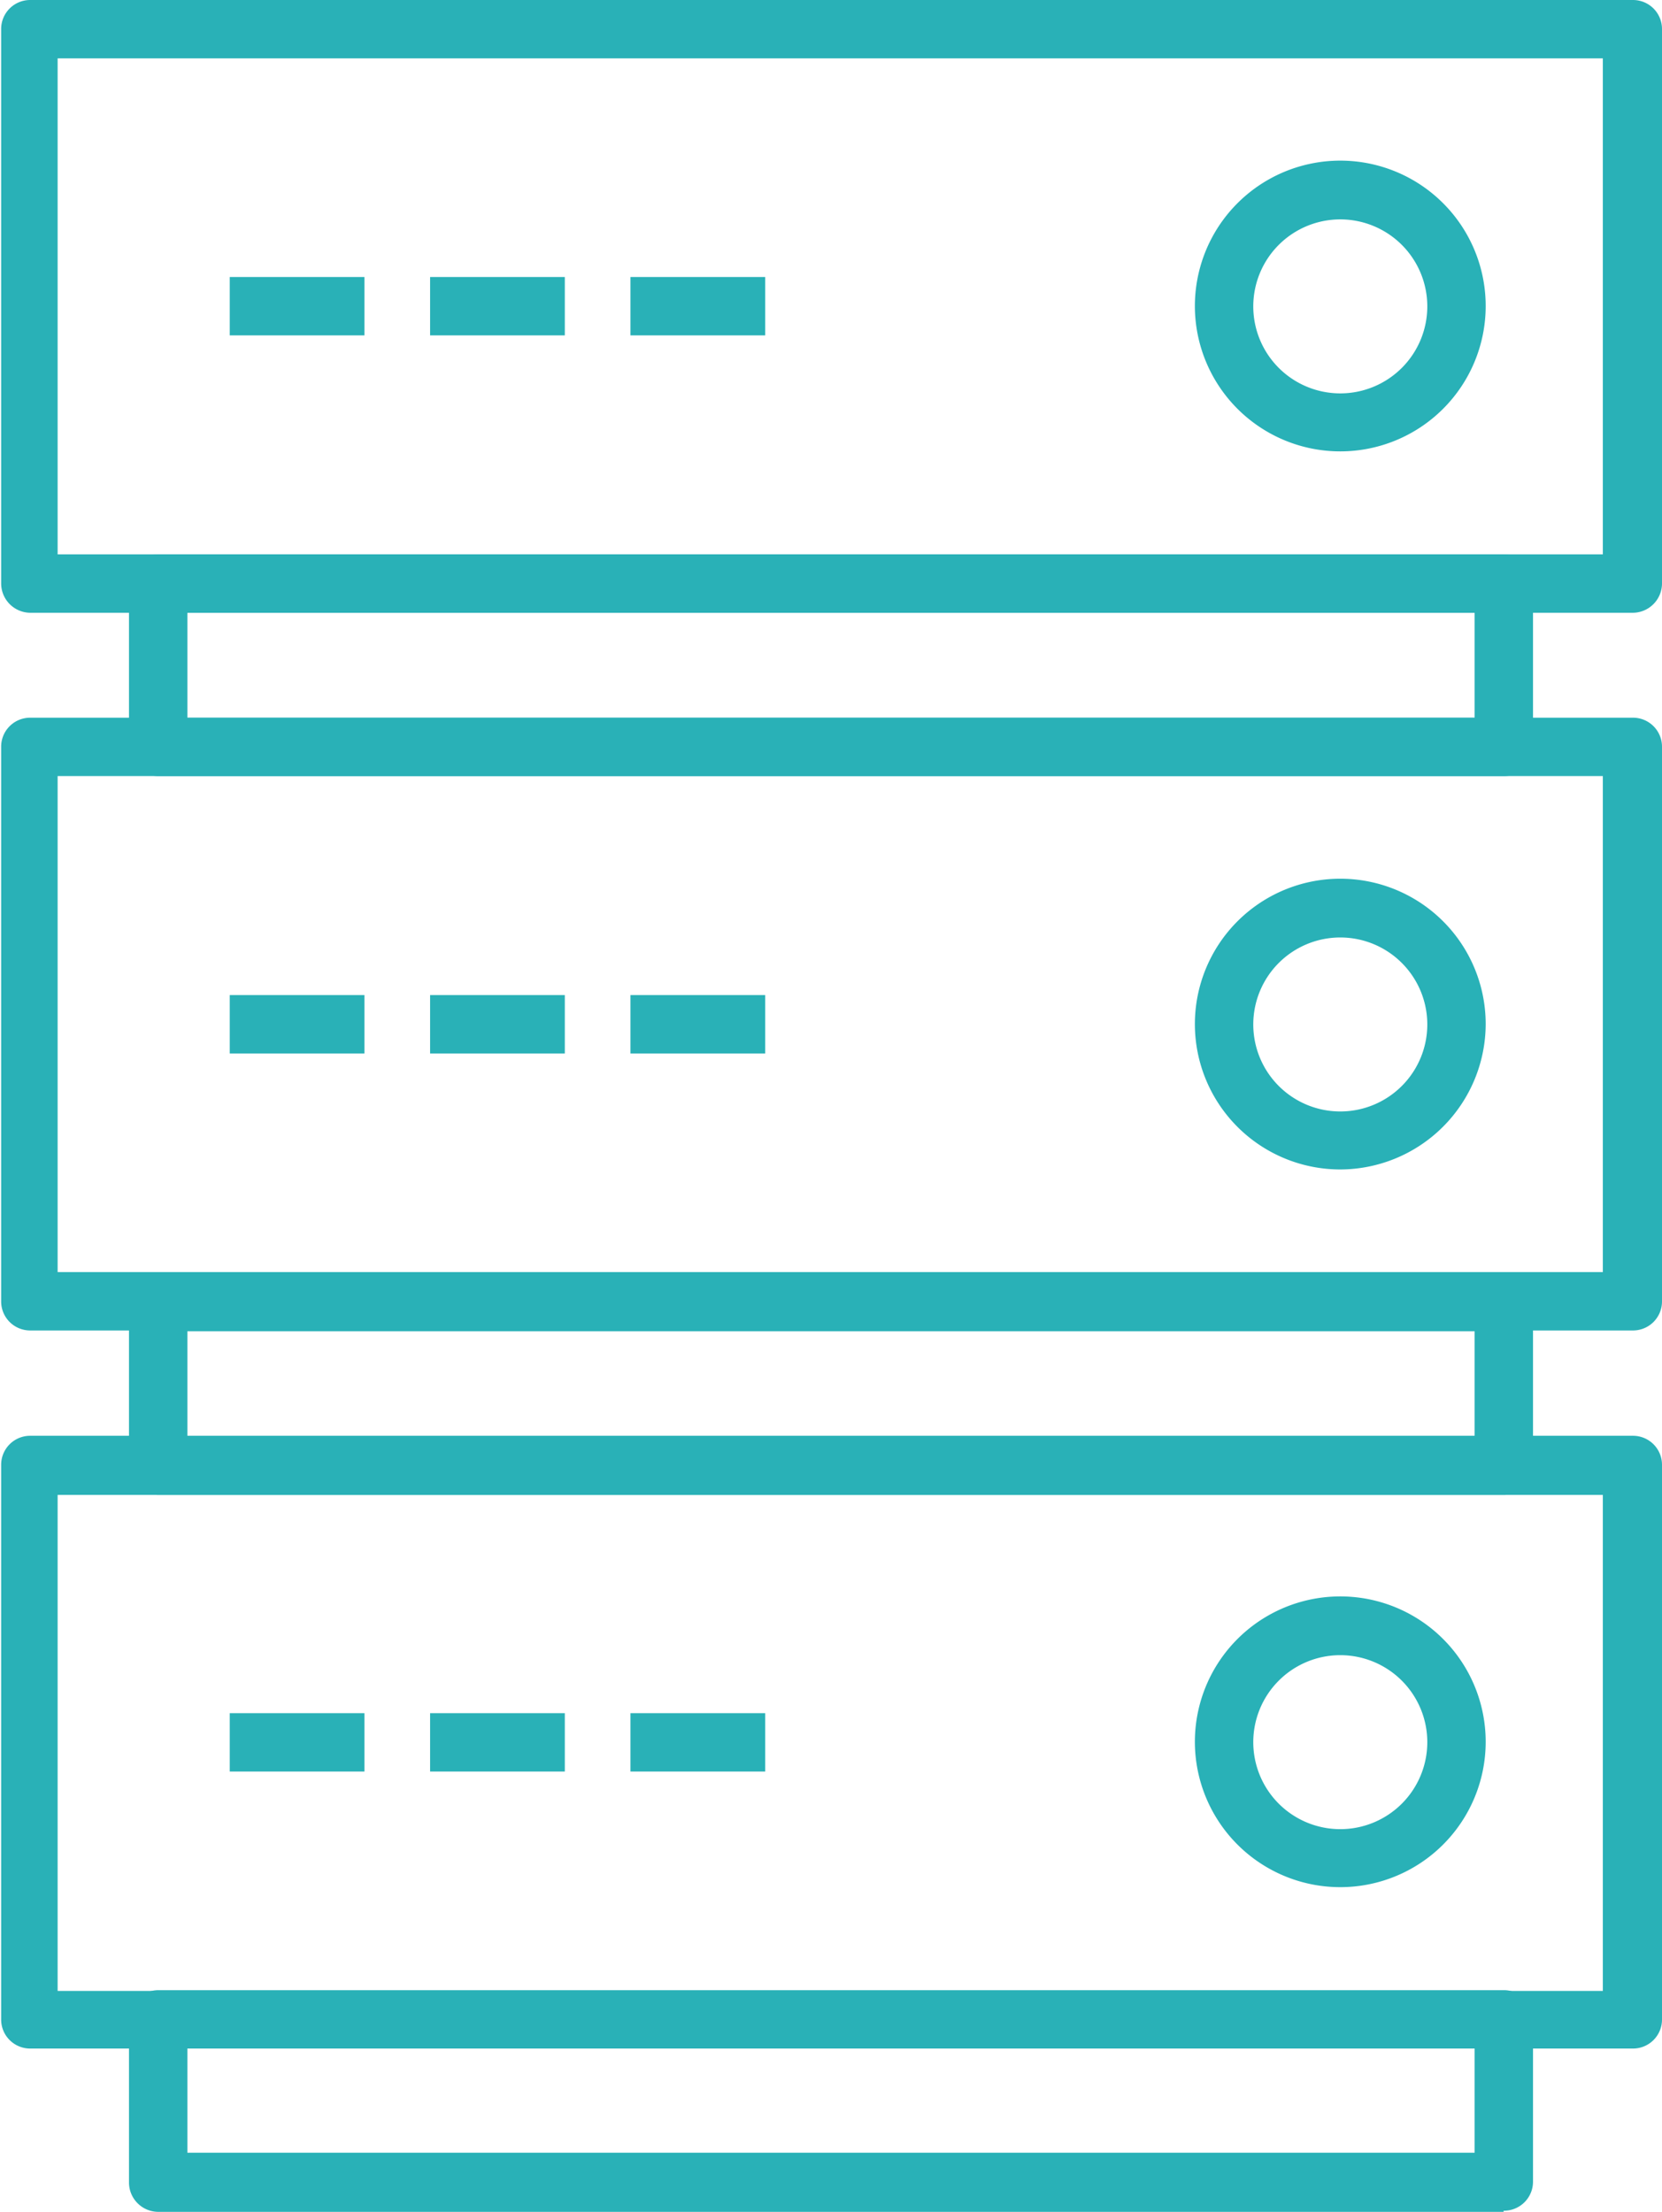
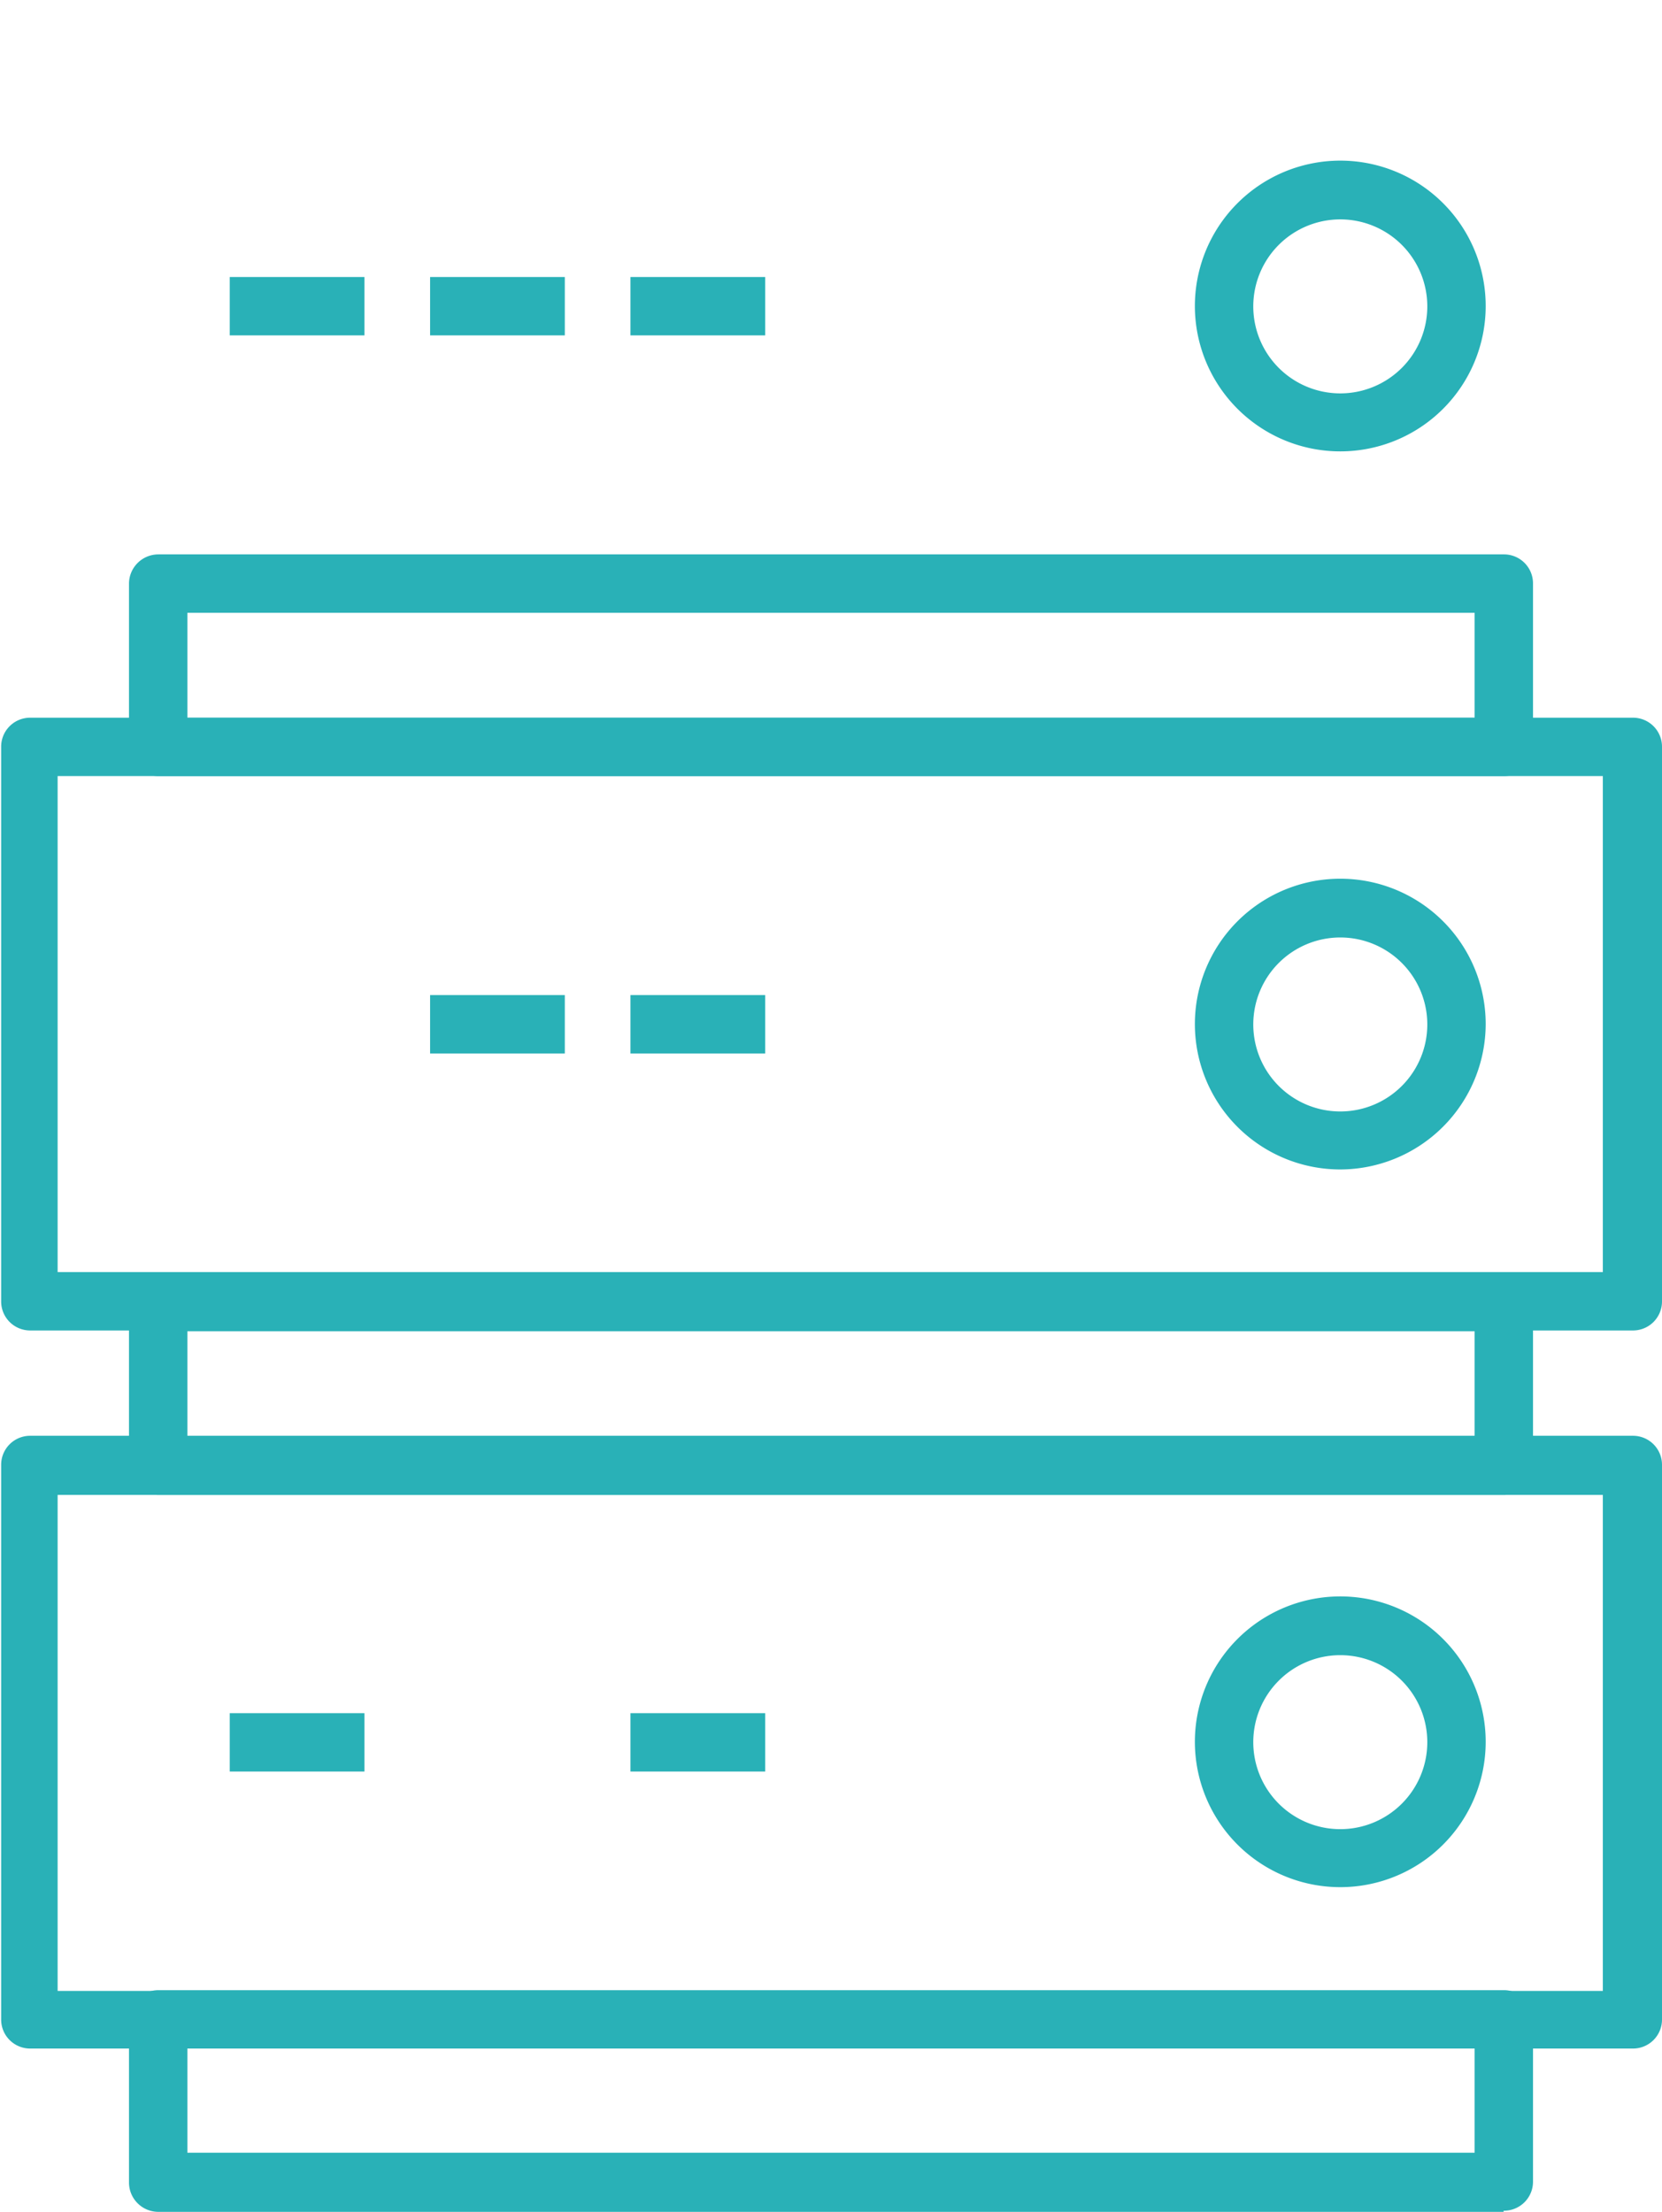
<svg xmlns="http://www.w3.org/2000/svg" id="Layer_1" data-name="Layer 1" viewBox="0 0 43.55 57.98">
  <defs>
    <style>.cls-1{fill:#29b1b7;}.cls-2{fill:#29b1b7;}</style>
  </defs>
  <title>storage</title>
-   <path class="cls-1" d="M634.28,379.88h-42a.77.77,0,0,1-.76-.77V364.58a.76.76,0,0,1,.76-.76h42a.76.76,0,0,1,.76.76v14.53a.77.77,0,0,1-.76.77M593,378.35h40.49v-13H593Z" transform="translate(-591.49 -363.82)" />
  <path class="cls-2" d="M626.61,375.65a3.81,3.81,0,1,1,3.81-3.8,3.81,3.81,0,0,1-3.81,3.8m0-6.08a2.28,2.28,0,1,0,2.28,2.28,2.28,2.28,0,0,0-2.28-2.28" transform="translate(-591.49 -363.82)" />
  <rect class="cls-1" x="6.02" y="7.26" width="3.53" height="1.53" />
  <rect class="cls-1" x="11.27" y="7.26" width="3.53" height="1.53" />
  <rect class="cls-1" x="16.52" y="7.26" width="3.53" height="1.53" />
  <path class="cls-1" d="M630.89,384.16H595.64a.77.77,0,0,1-.77-.76v-4.29a.77.77,0,0,1,.77-.76h35.25a.76.76,0,0,1,.77.76v4.29a.76.76,0,0,1-.77.76m-34.49-1.53h33.73v-2.75H596.4Z" transform="translate(-591.49 -363.82)" />
  <path class="cls-1" d="M634.28,398.69h-42a.76.76,0,0,1-.76-.76V383.4a.76.76,0,0,1,.76-.77h42a.76.76,0,0,1,.76.77v14.53a.76.76,0,0,1-.76.76M593,397.16h40.49v-13H593Z" transform="translate(-591.49 -363.82)" />
  <path class="cls-1" d="M626.61,394.47a3.81,3.81,0,1,1,3.81-3.81,3.82,3.82,0,0,1-3.81,3.81m0-6.08a2.28,2.28,0,1,0,2.28,2.27,2.28,2.28,0,0,0-2.28-2.27" transform="translate(-591.49 -363.82)" />
-   <rect class="cls-1" x="6.02" y="26.08" width="3.53" height="1.53" />
  <rect class="cls-2" x="11.27" y="26.08" width="3.53" height="1.53" />
  <rect class="cls-1" x="16.52" y="26.08" width="3.53" height="1.53" />
  <path class="cls-1" d="M630.89,403H595.64a.77.77,0,0,1-.77-.77v-4.28a.78.78,0,0,1,.77-.77h35.25a.77.77,0,0,1,.77.77v4.28a.76.76,0,0,1-.77.77m-34.49-1.53h33.73v-2.76H596.4Z" transform="translate(-591.49 -363.82)" />
  <path class="cls-1" d="M634.28,417.51h-42a.76.76,0,0,1-.76-.77V402.21a.76.76,0,0,1,.76-.76h42a.76.76,0,0,1,.76.76v14.53a.76.76,0,0,1-.76.77M593,416h40.49V403H593Z" transform="translate(-591.49 -363.82)" />
  <path class="cls-2" d="M626.61,413.28a3.81,3.81,0,1,1,3.81-3.8,3.81,3.81,0,0,1-3.81,3.8m0-6.08a2.28,2.28,0,1,0,2.28,2.28,2.28,2.28,0,0,0-2.28-2.28" transform="translate(-591.49 -363.82)" />
  <rect class="cls-1" x="6.02" y="44.9" width="3.53" height="1.53" />
-   <rect class="cls-1" x="11.27" y="44.9" width="3.53" height="1.53" />
  <rect class="cls-2" x="16.52" y="44.9" width="3.53" height="1.53" />
  <path class="cls-1" d="M630.89,421.79H595.64a.77.77,0,0,1-.77-.76v-4.29a.77.77,0,0,1,.77-.76h35.25a.76.76,0,0,1,.77.76V421a.76.76,0,0,1-.77.76m-34.49-1.52h33.73v-2.76H596.4Z" transform="translate(-591.49 -363.82)" />
</svg>